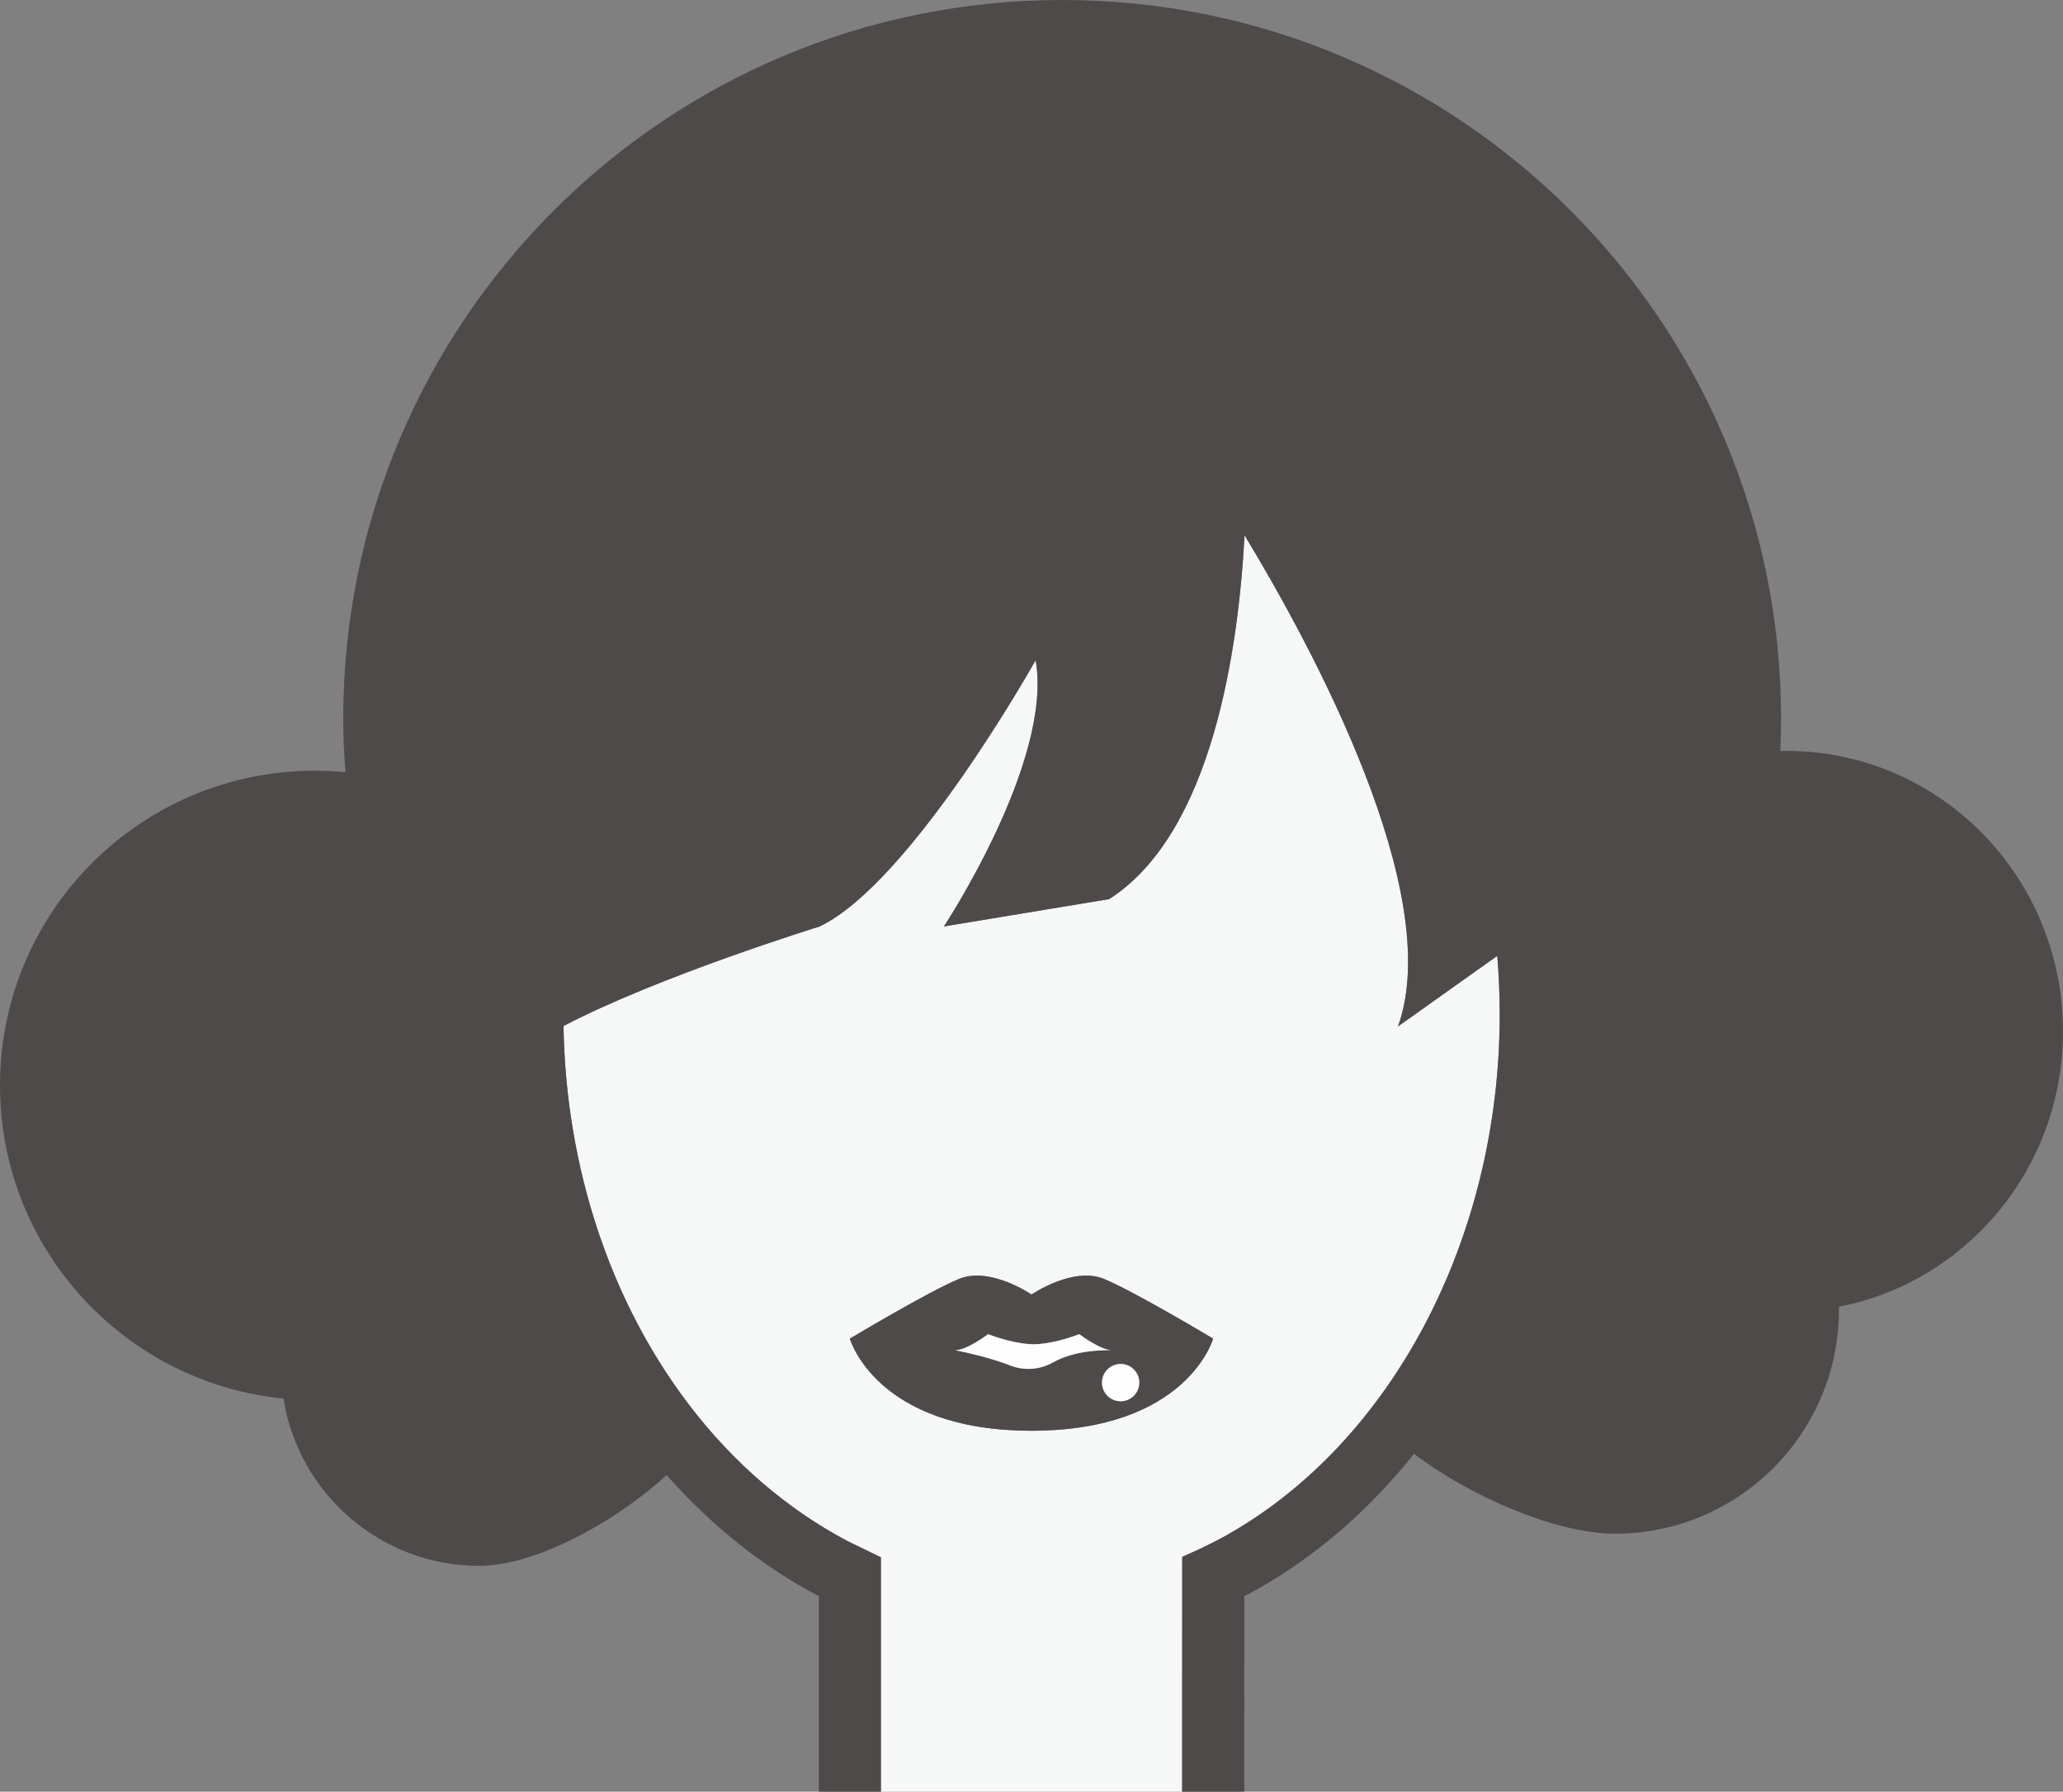
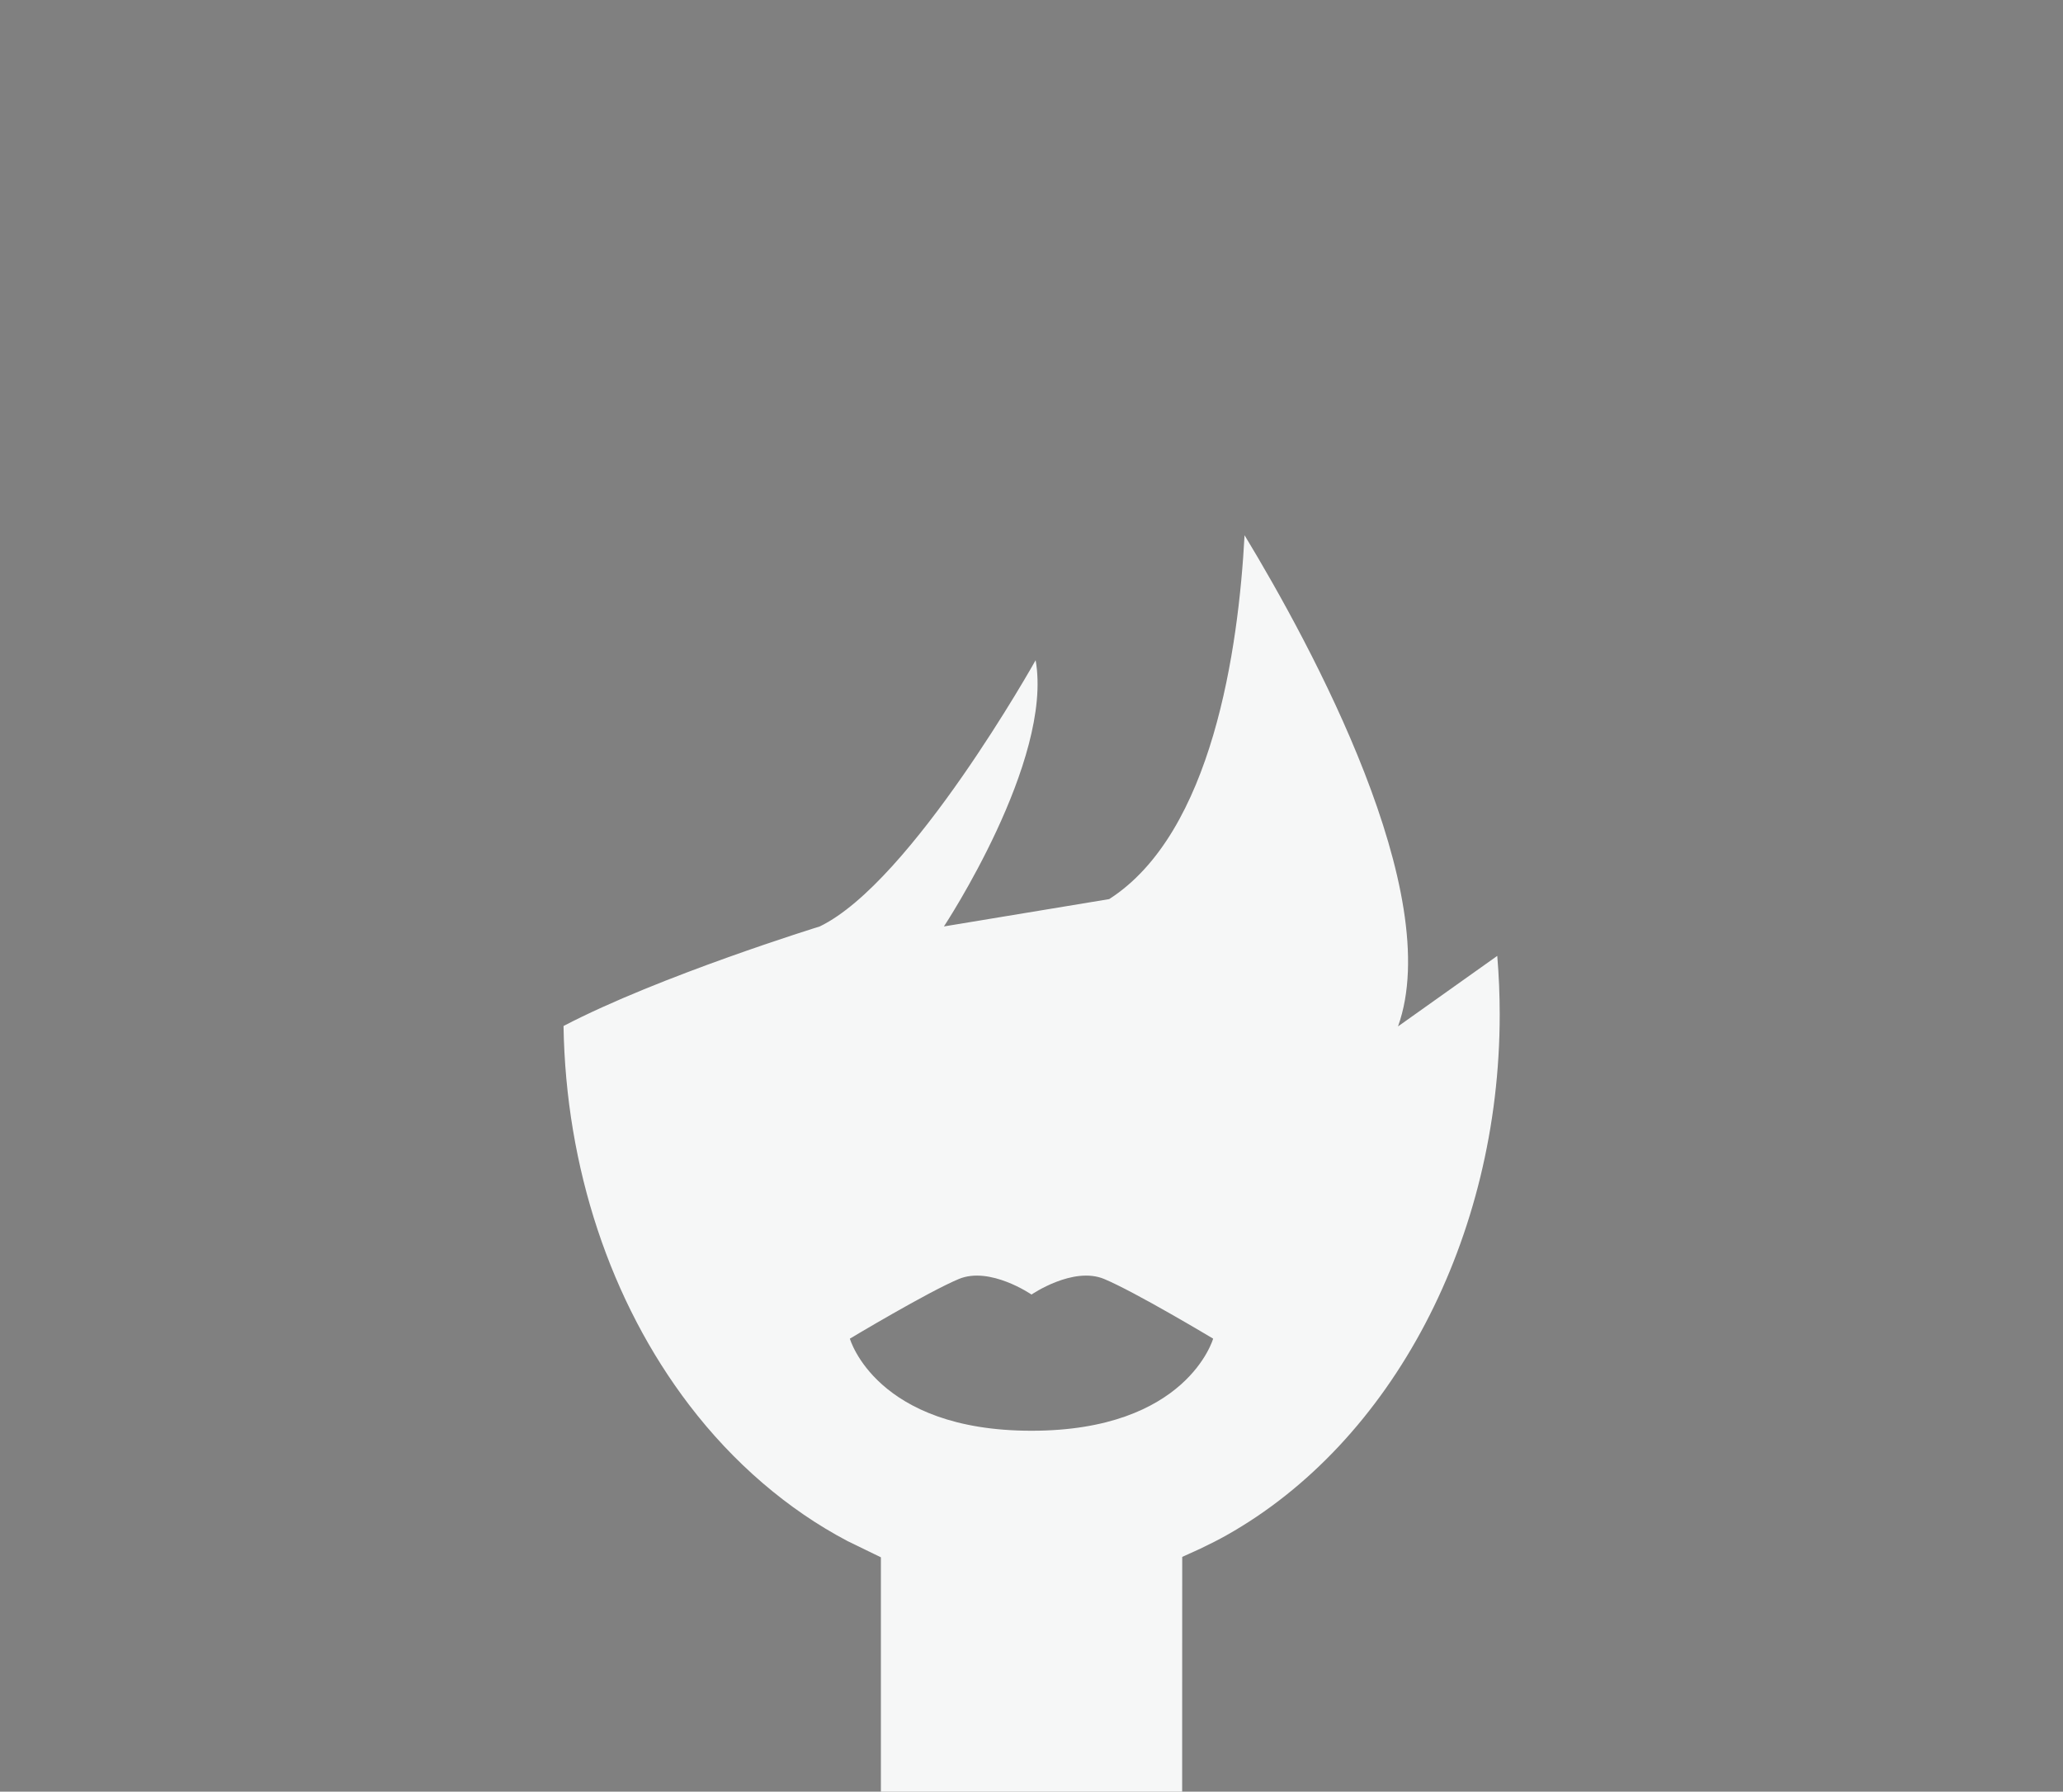
<svg xmlns="http://www.w3.org/2000/svg" xml:space="preserve" width="92.807mm" height="80.616mm" version="1.1" style="shape-rendering:geometricPrecision; text-rendering:geometricPrecision; image-rendering:optimizeQuality; fill-rule:evenodd; clip-rule:evenodd" viewBox="0 0 977109 848758">
  <rect x="0" y="0" width="977109" height="848758" fill="#808080" stroke="none" />
  <defs>
    <style type="text/css">
   
    .fil2 {fill:#FEFEFE;fill-rule:nonzero}
    .fil0 {fill:#F6F7F7;fill-rule:nonzero}
    .fil1 {fill:#4E4A4A;fill-rule:nonzero}
   
  </style>
  </defs>
  <g id="Capa_x0020_1">
    <path class="fil0" d="M488559 677779c-73738,0 -86029,-43630 -86029,-43630 0,0 36872,-22118 51617,-28265 14749,-6143 34412,7373 34412,7373 0,0 19662,-13516 34411,-7373 14745,6147 51616,28265 51616,28265 0,0 -12290,43630 -86027,43630zm71379 59758l8623 -3911c4632,-2203 8721,-4294 12258,-6281 78665,-44213 129494,-141034 129494,-246672 0,-9405 -394,-18694 -1159,-27850l-47010 33417c22608,-63055 -40775,-179944 -72680,-232686 -2870,53812 -15257,141061 -64117,172379l-78272 12943c0,0 51846,-78472 43437,-126118 0,0 -58746,105101 -102240,126118 0,0 -76059,23479 -121368,47163 1074,66870 22074,130453 59527,179555 20903,27406 46683,49543 74937,64425l15853 7718 0 111021 142690 0 0 -29428 27 -81793z" />
-     <path class="fil1" d="M387819 756152l0 92606 29402 0 0 -111021 -15853 -7718c-28254,-14882 -54034,-37019 -74937,-64425 -37453,-49102 -58453,-112685 -59527,-179555 45309,-23684 121368,-47163 121368,-47163 43494,-21017 102240,-126118 102240,-126118 8409,47646 -43437,126118 -43437,126118l78272 -12943c48860,-31318 61247,-118567 64117,-172379 31905,52742 95288,169631 72680,232686l47010 -33417c765,9156 1159,18445 1159,27850 0,105638 -50829,202459 -129494,246672 -3537,1987 -7626,4078 -12258,6281l-8623 3911 -27 81793 0 29428 29431 0 12 -92595c2087,-1080 4036,-2132 5883,-3164 28379,-15949 53484,-37941 74506,-64289 27043,20551 67772,37851 95075,37851 58647,0 106178,-47545 106178,-106187 0,-424 -38,-885 -38,-1345 60466,-11730 106151,-65666 106151,-130449 0,-73359 -58609,-132845 -130888,-132845 -1040,0 -2005,41 -3008,41 223,-5044 372,-10132 372,-15258 0,-188085 -152419,-340518 -340500,-340518 -188086,0 -340519,152433 -340519,340518 0,8490 419,16941 1051,25264 -4792,-420 -9627,-673 -14504,-673 -82354,0 -149113,66719 -149113,149072 0,77352 58896,140916 134271,148355 7065,44901 45907,79246 92739,79246 26271,0 63873,-20279 88739,-42984 21067,23856 45610,43466 72070,57354z" />
-     <path class="fil1" d="M530770 663815c-4880,0 -8837,-3956 -8837,-8837 0,-4880 3957,-8835 8837,-8835 4881,0 8836,3955 8836,8835 0,4881 -3955,8837 -8836,8837zm-52388 -16986c-11010,-4356 -26078,-7223 -26078,-7223 5363,255 15671,-7582 15671,-7582 13664,5107 21608,4774 21608,4774 0,0 7945,333 21606,-4774 0,0 10311,7837 15674,7582 -13661,-119 -22453,2606 -28042,5771 -6270,3547 -13739,4101 -20439,1452zm96204 -12680c0,0 -36871,-22118 -51616,-28265 -14749,-6143 -34411,7373 -34411,7373 0,0 -19663,-13516 -34412,-7373 -14745,6147 -51617,28265 -51617,28265 0,0 12291,43630 86029,43630 73737,0 86027,-43630 86027,-43630z" />
-     <path class="fil2" d="M511189 632024c-13661,5107 -21606,4774 -21606,4774 0,0 -7944,333 -21608,-4774 0,0 -10308,7837 -15671,7582 0,0 15068,2867 26078,7223 6700,2649 14169,2095 20439,-1452 5589,-3165 14381,-5890 28042,-5771 -5363,255 -15674,-7582 -15674,-7582z" />
-     <path class="fil2" d="M530770 646143c-4880,0 -8837,3955 -8837,8835 0,4881 3957,8837 8837,8837 4881,0 8836,-3956 8836,-8837 0,-4880 -3955,-8835 -8836,-8835z" />
  </g>
</svg>